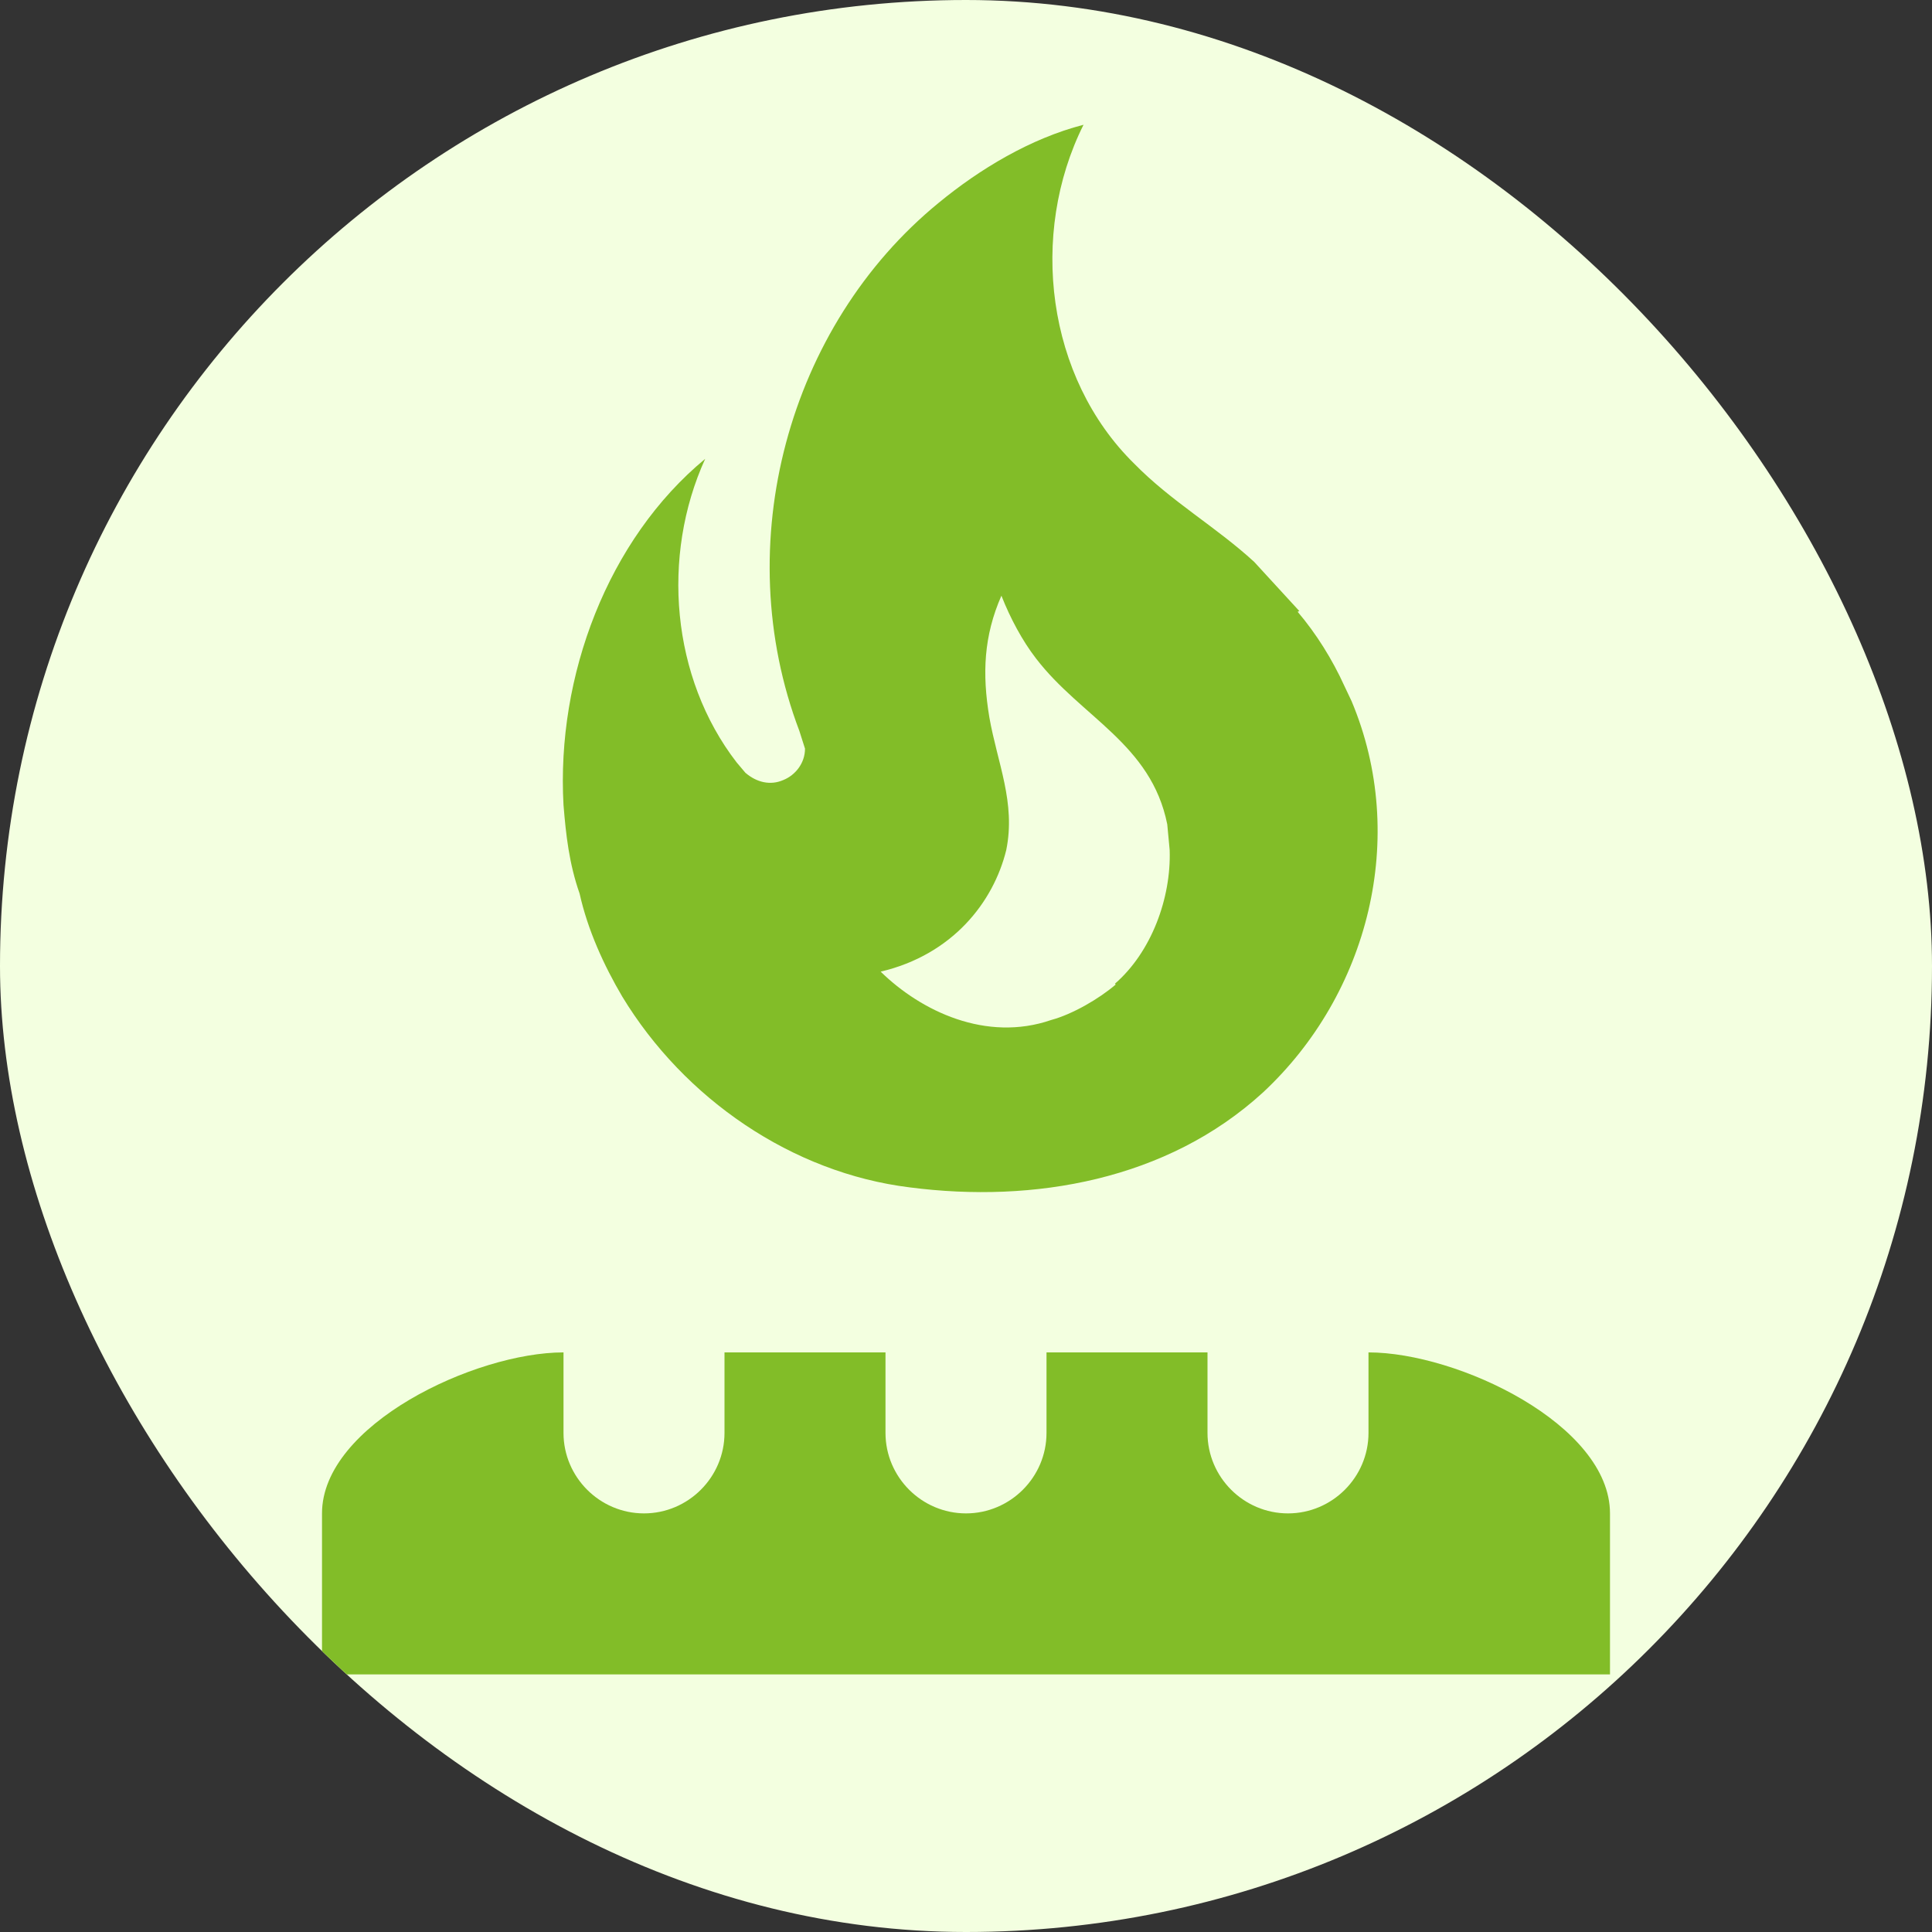
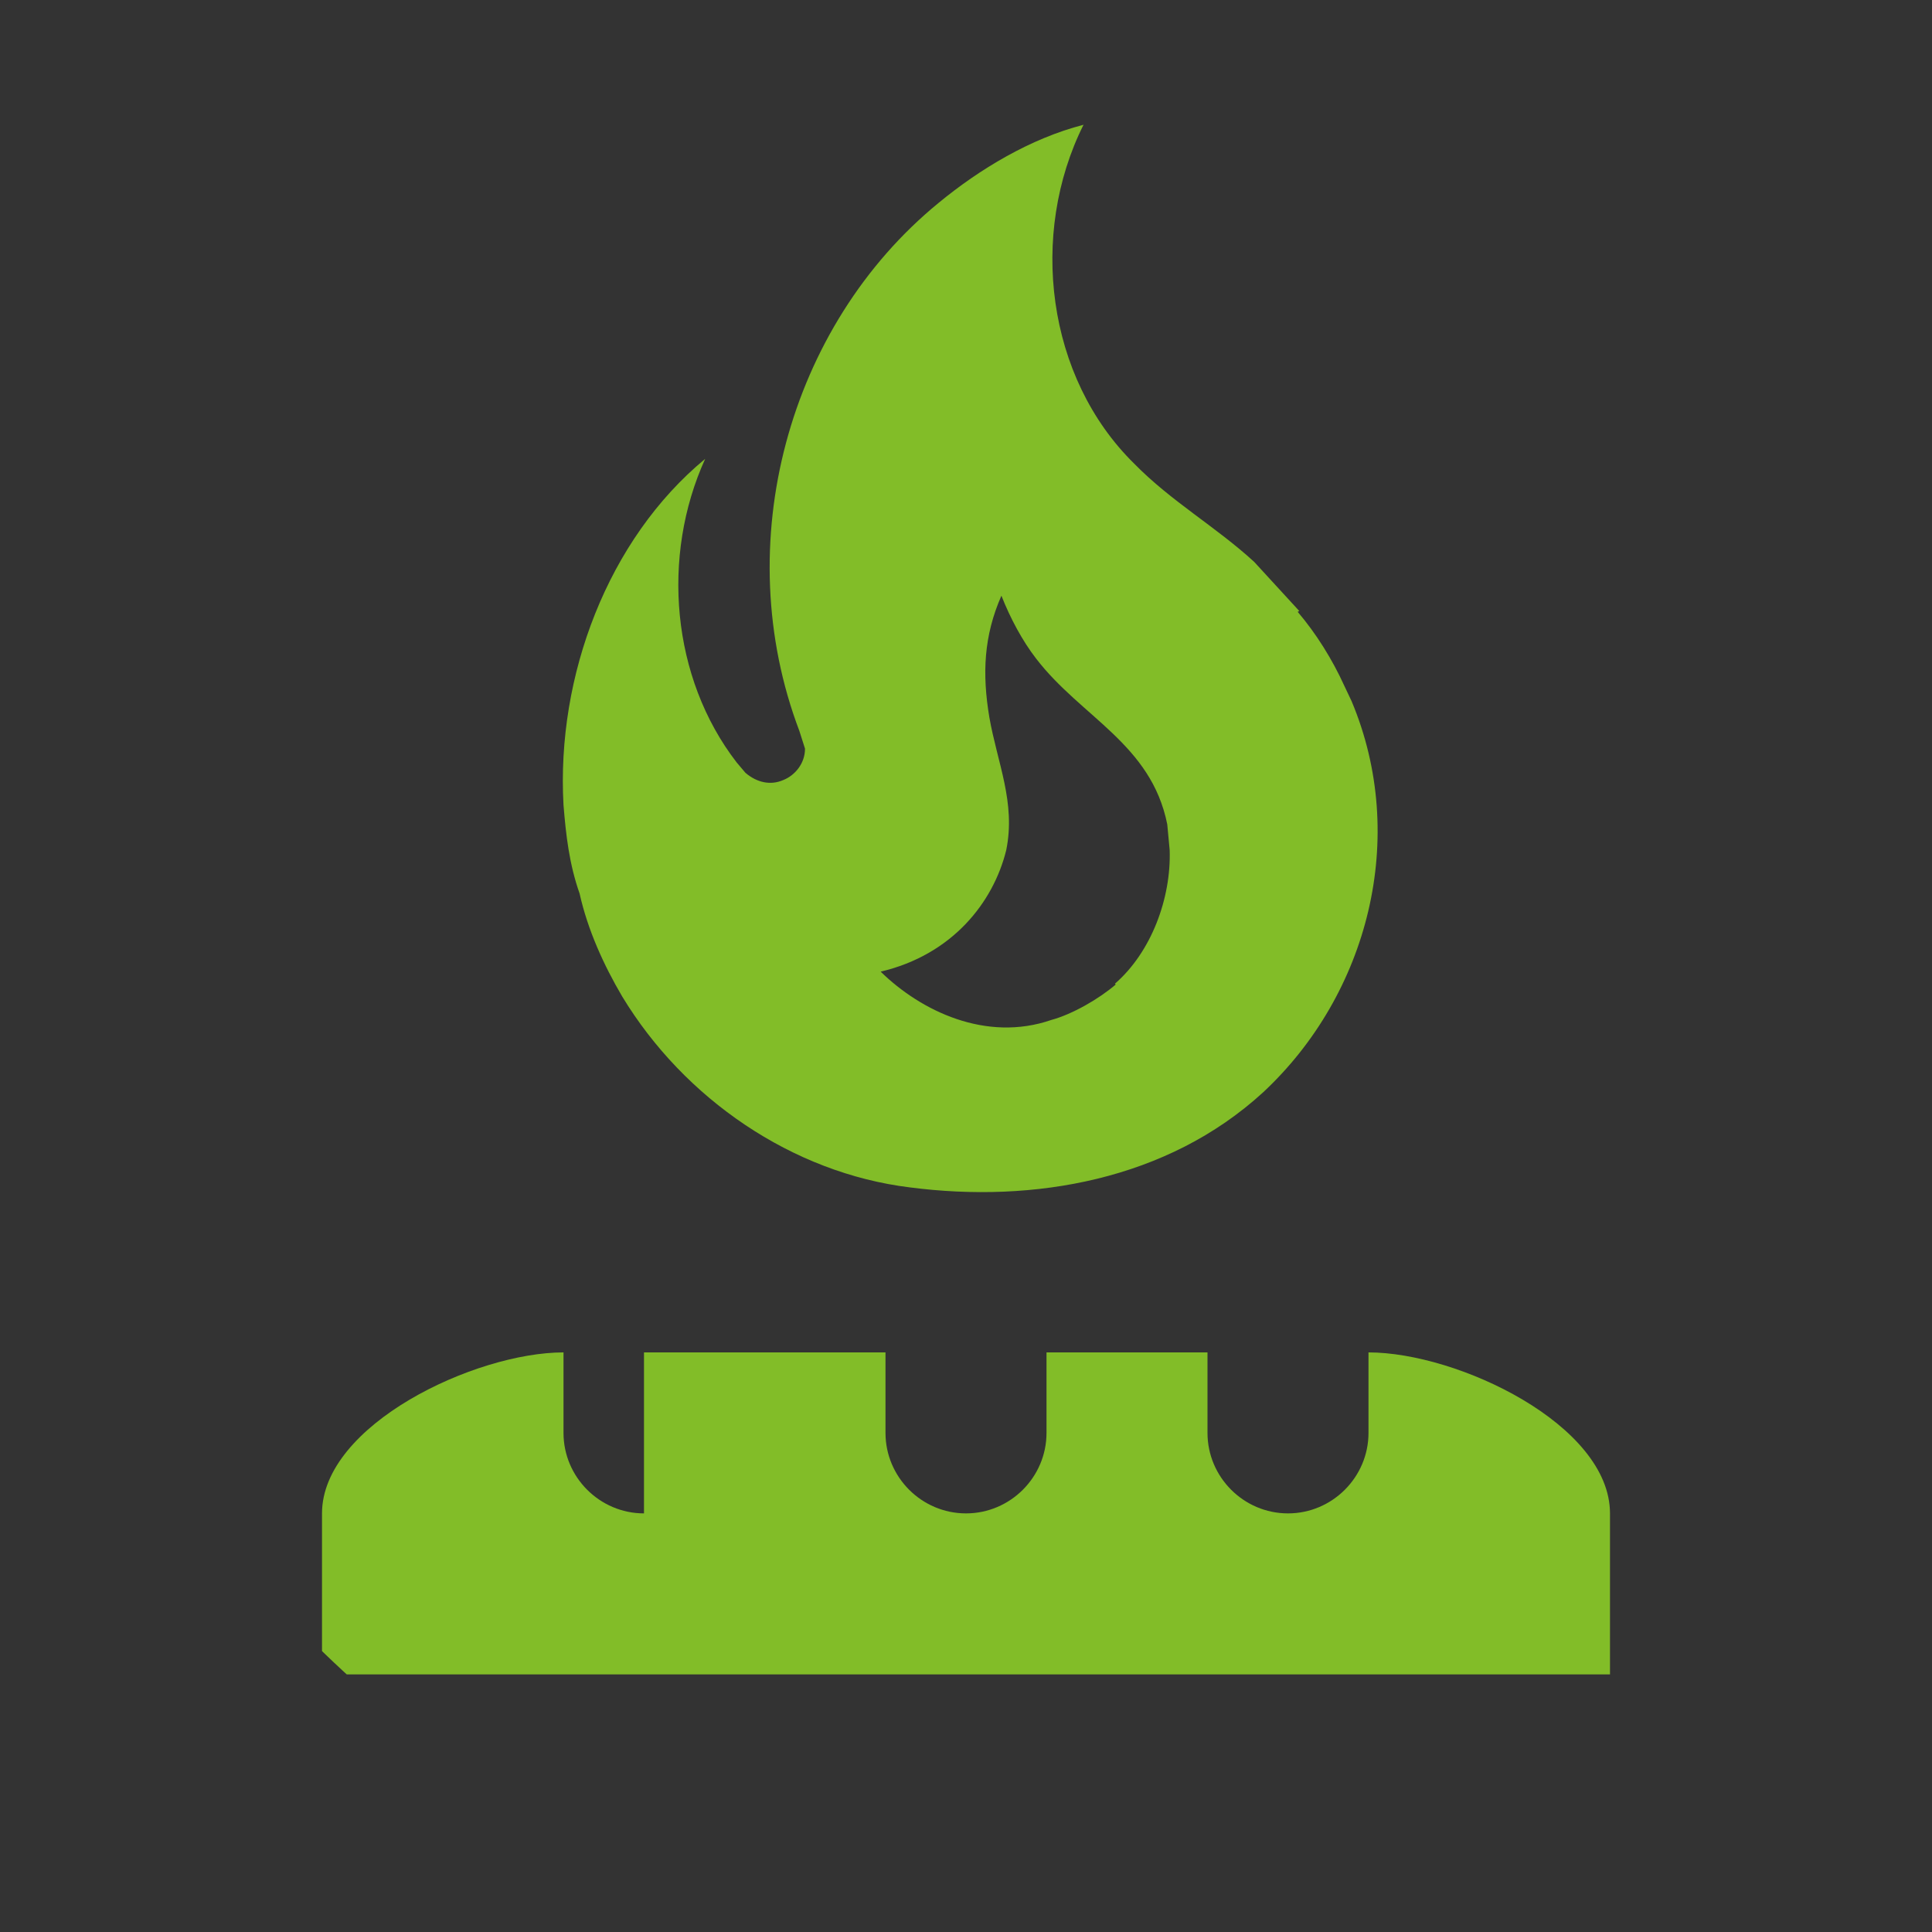
<svg xmlns="http://www.w3.org/2000/svg" width="100" height="100" viewBox="0 0 100 100" fill="none">
  <rect x="0" y="0" width="100" height="100" fill="#333333" stroke="none" />
  <g clip-path="url(#clip0_38_13)">
-     <rect width="100" height="100" rx="50" fill="#F3FFE0" />
-     <path d="M67.25 31.625L67.167 31.667C68.125 32.792 68.958 34.125 69.583 35.5L69.958 36.292C72.917 43.333 70.833 51.458 65.375 56.542C60.417 61.083 53.5 62.292 47.083 61.458C41 60.708 35.417 56.875 32.208 51.583C31.25 49.958 30.417 48.125 30 46.25C29.458 44.708 29.292 43.208 29.167 41.667C28.792 35 31.458 27.917 36.5 23.75C34.208 28.792 34.75 35.083 38.125 39.458L38.583 40C39.167 40.5 39.875 40.667 40.542 40.375C41.167 40.125 41.667 39.5 41.667 38.75L41.375 37.833C37.708 28.167 40.792 16.875 48.583 10.5C50.708 8.75 53.333 7.167 56.083 6.458C53.25 12.125 54.167 19.542 58.708 24C60.625 25.958 62.917 27.25 64.917 29.083L67.25 31.625ZM57.75 50.958L57.708 50.917C59.583 49.292 60.625 46.5 60.542 44L60.417 42.667C59.583 38.5 55.958 37.125 53.625 34.083C52.917 33.167 52.292 32 51.833 30.833C50.917 32.917 50.833 34.875 51.208 37.125C51.625 39.5 52.583 41.542 52.083 44C51.417 46.708 49.292 49.417 45.583 50.292C47.667 52.333 51.042 53.958 54.417 52.792C55.5 52.5 56.875 51.708 57.75 50.958V50.958ZM45.833 70V74.167C45.833 76.458 47.708 78.333 50 78.333C52.292 78.333 54.167 76.458 54.167 74.167V70H62.5V74.167C62.5 76.458 64.375 78.333 66.667 78.333C68.958 78.333 70.833 76.458 70.833 74.167V70C75.458 70 83.333 73.75 83.333 78.333V86.667H16.667V78.333C16.667 73.75 24.583 70 29.167 70V74.167C29.167 76.458 31.042 78.333 33.333 78.333C35.625 78.333 37.5 76.458 37.5 74.167V70H45.833Z" fill="#82BD28" />
+     <path d="M67.25 31.625L67.167 31.667C68.125 32.792 68.958 34.125 69.583 35.5L69.958 36.292C72.917 43.333 70.833 51.458 65.375 56.542C60.417 61.083 53.5 62.292 47.083 61.458C41 60.708 35.417 56.875 32.208 51.583C31.25 49.958 30.417 48.125 30 46.25C29.458 44.708 29.292 43.208 29.167 41.667C28.792 35 31.458 27.917 36.5 23.75C34.208 28.792 34.75 35.083 38.125 39.458L38.583 40C39.167 40.5 39.875 40.667 40.542 40.375C41.167 40.125 41.667 39.5 41.667 38.75L41.375 37.833C37.708 28.167 40.792 16.875 48.583 10.5C50.708 8.75 53.333 7.167 56.083 6.458C53.25 12.125 54.167 19.542 58.708 24C60.625 25.958 62.917 27.25 64.917 29.083L67.25 31.625ZM57.75 50.958L57.708 50.917C59.583 49.292 60.625 46.5 60.542 44L60.417 42.667C59.583 38.5 55.958 37.125 53.625 34.083C52.917 33.167 52.292 32 51.833 30.833C50.917 32.917 50.833 34.875 51.208 37.125C51.625 39.5 52.583 41.542 52.083 44C51.417 46.708 49.292 49.417 45.583 50.292C47.667 52.333 51.042 53.958 54.417 52.792C55.5 52.5 56.875 51.708 57.75 50.958V50.958ZM45.833 70V74.167C45.833 76.458 47.708 78.333 50 78.333C52.292 78.333 54.167 76.458 54.167 74.167V70H62.5V74.167C62.5 76.458 64.375 78.333 66.667 78.333C68.958 78.333 70.833 76.458 70.833 74.167V70C75.458 70 83.333 73.75 83.333 78.333V86.667H16.667V78.333C16.667 73.75 24.583 70 29.167 70V74.167C29.167 76.458 31.042 78.333 33.333 78.333V70H45.833Z" fill="#82BD28" />
  </g>
  <defs>
    <clipPath id="clip0_38_13">
      <rect width="100" height="100" rx="50" fill="white" />
    </clipPath>
  </defs>
</svg>